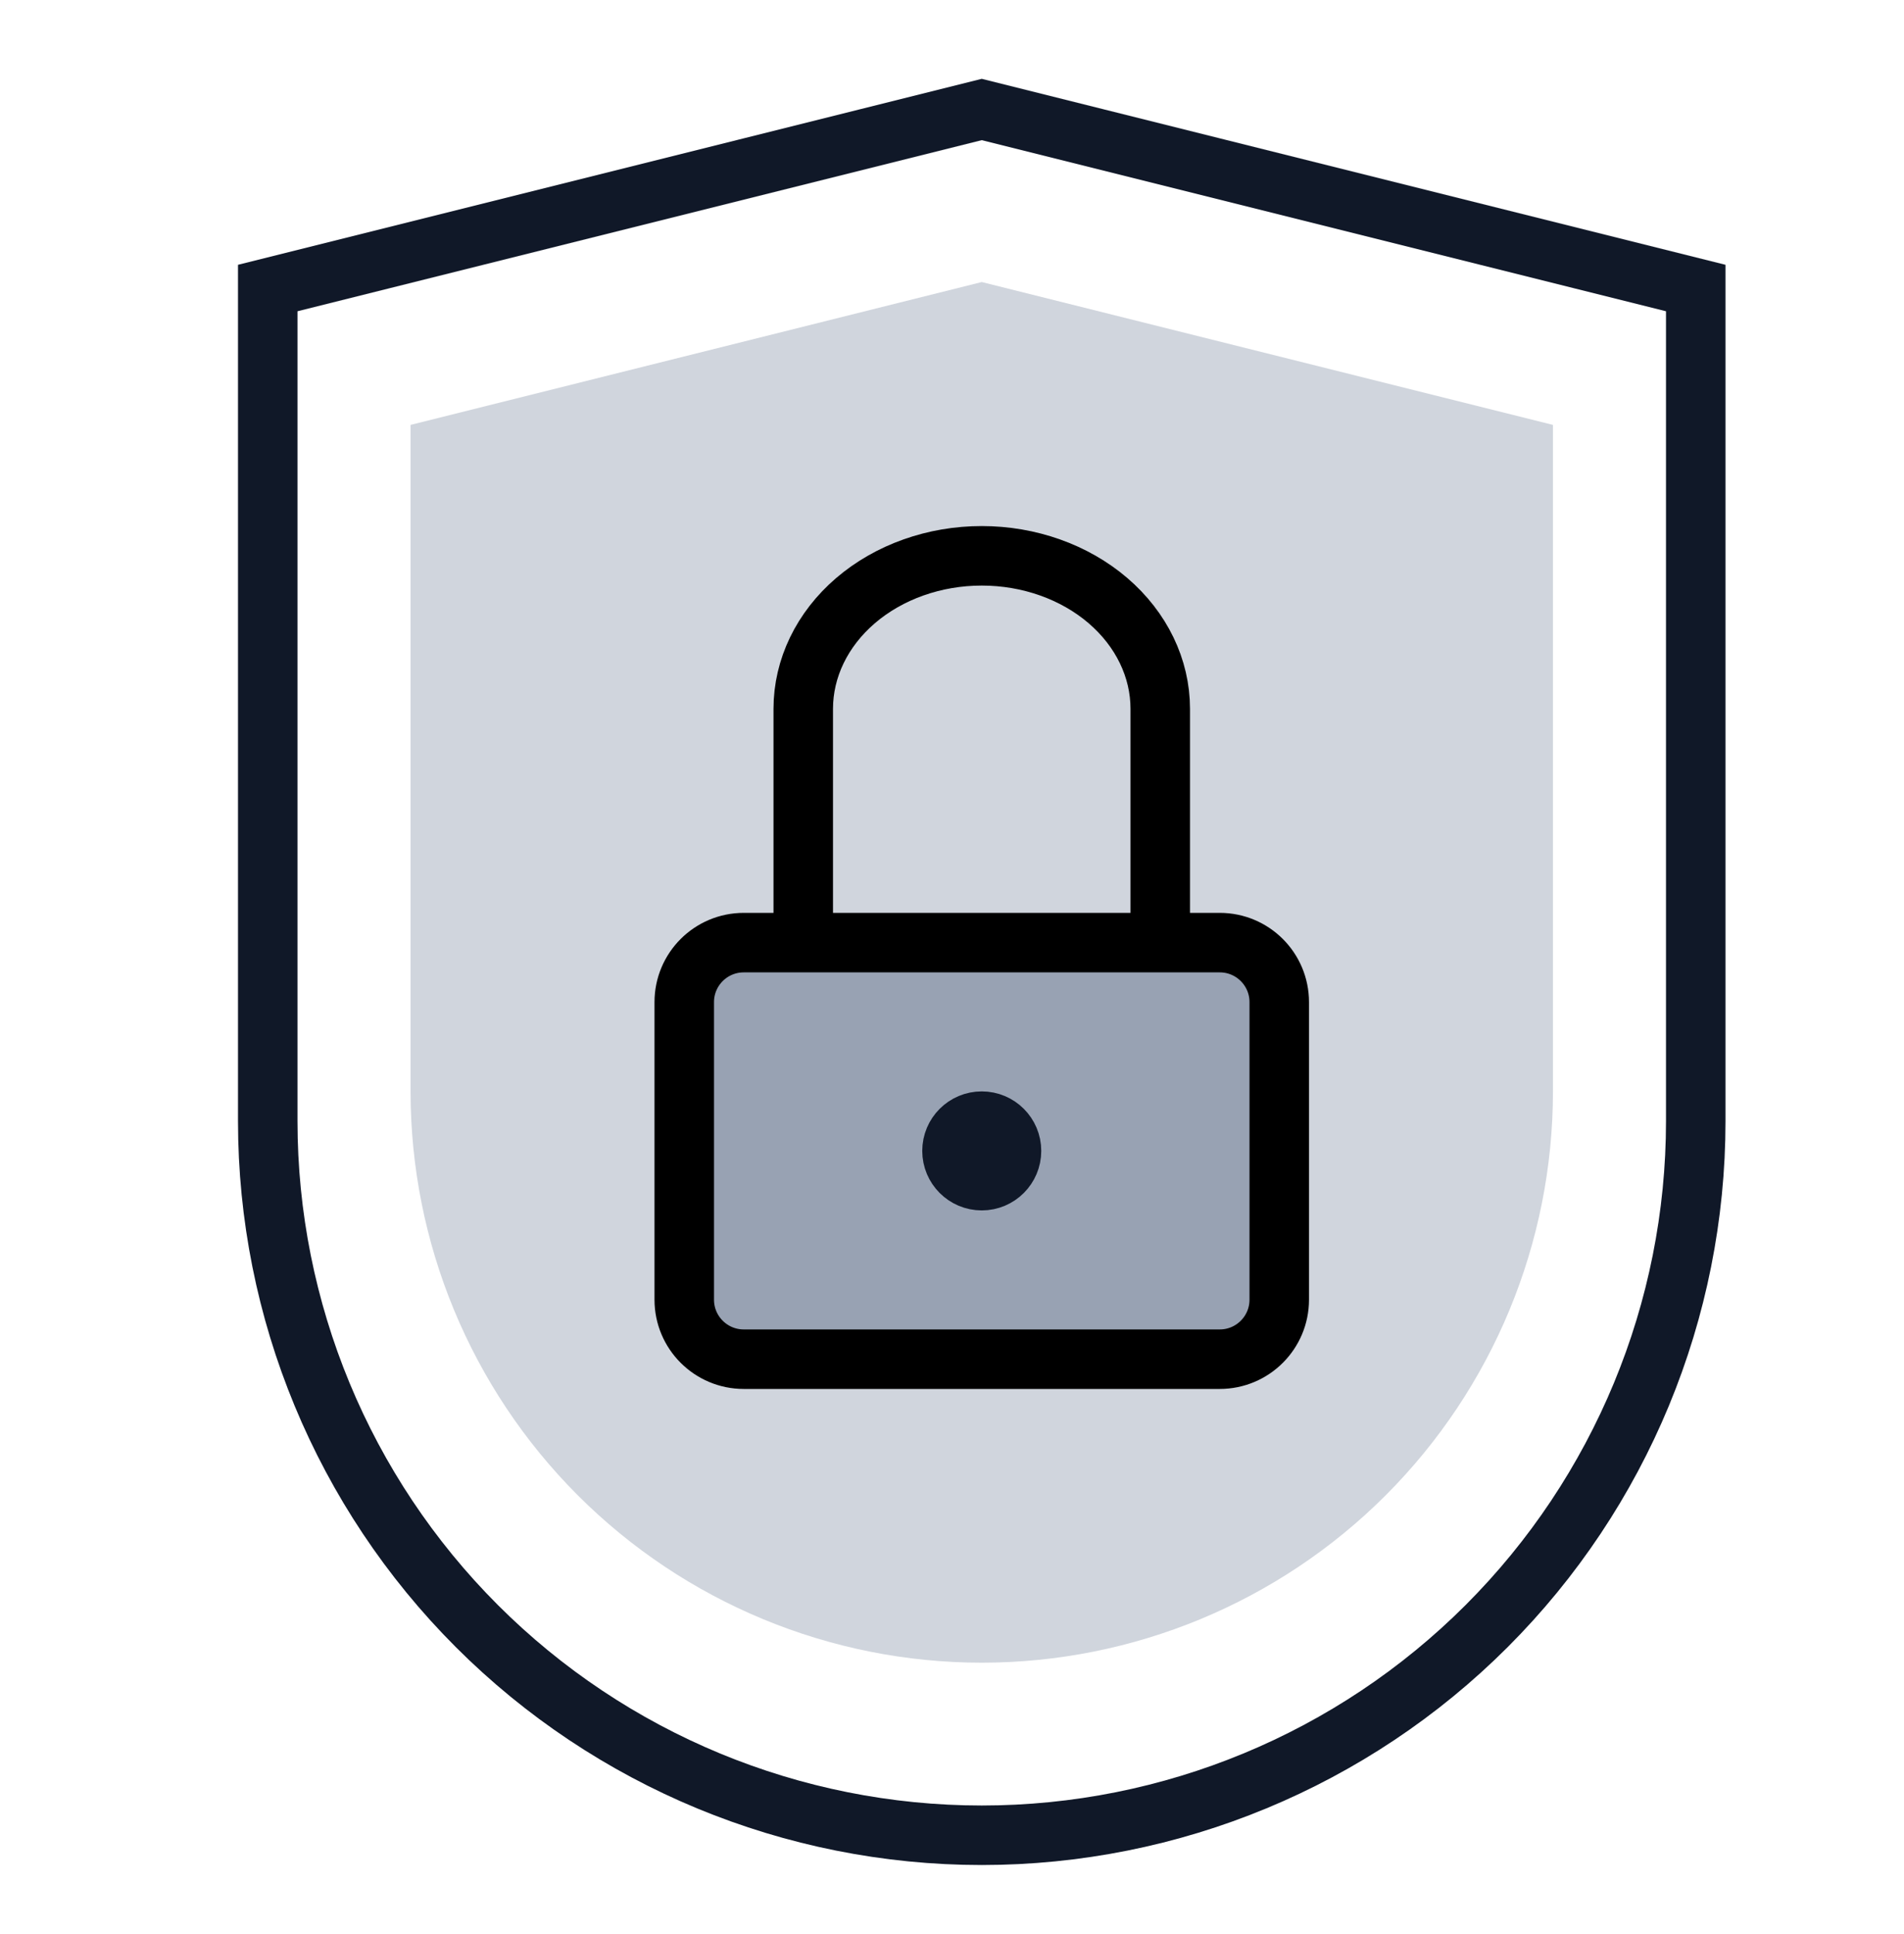
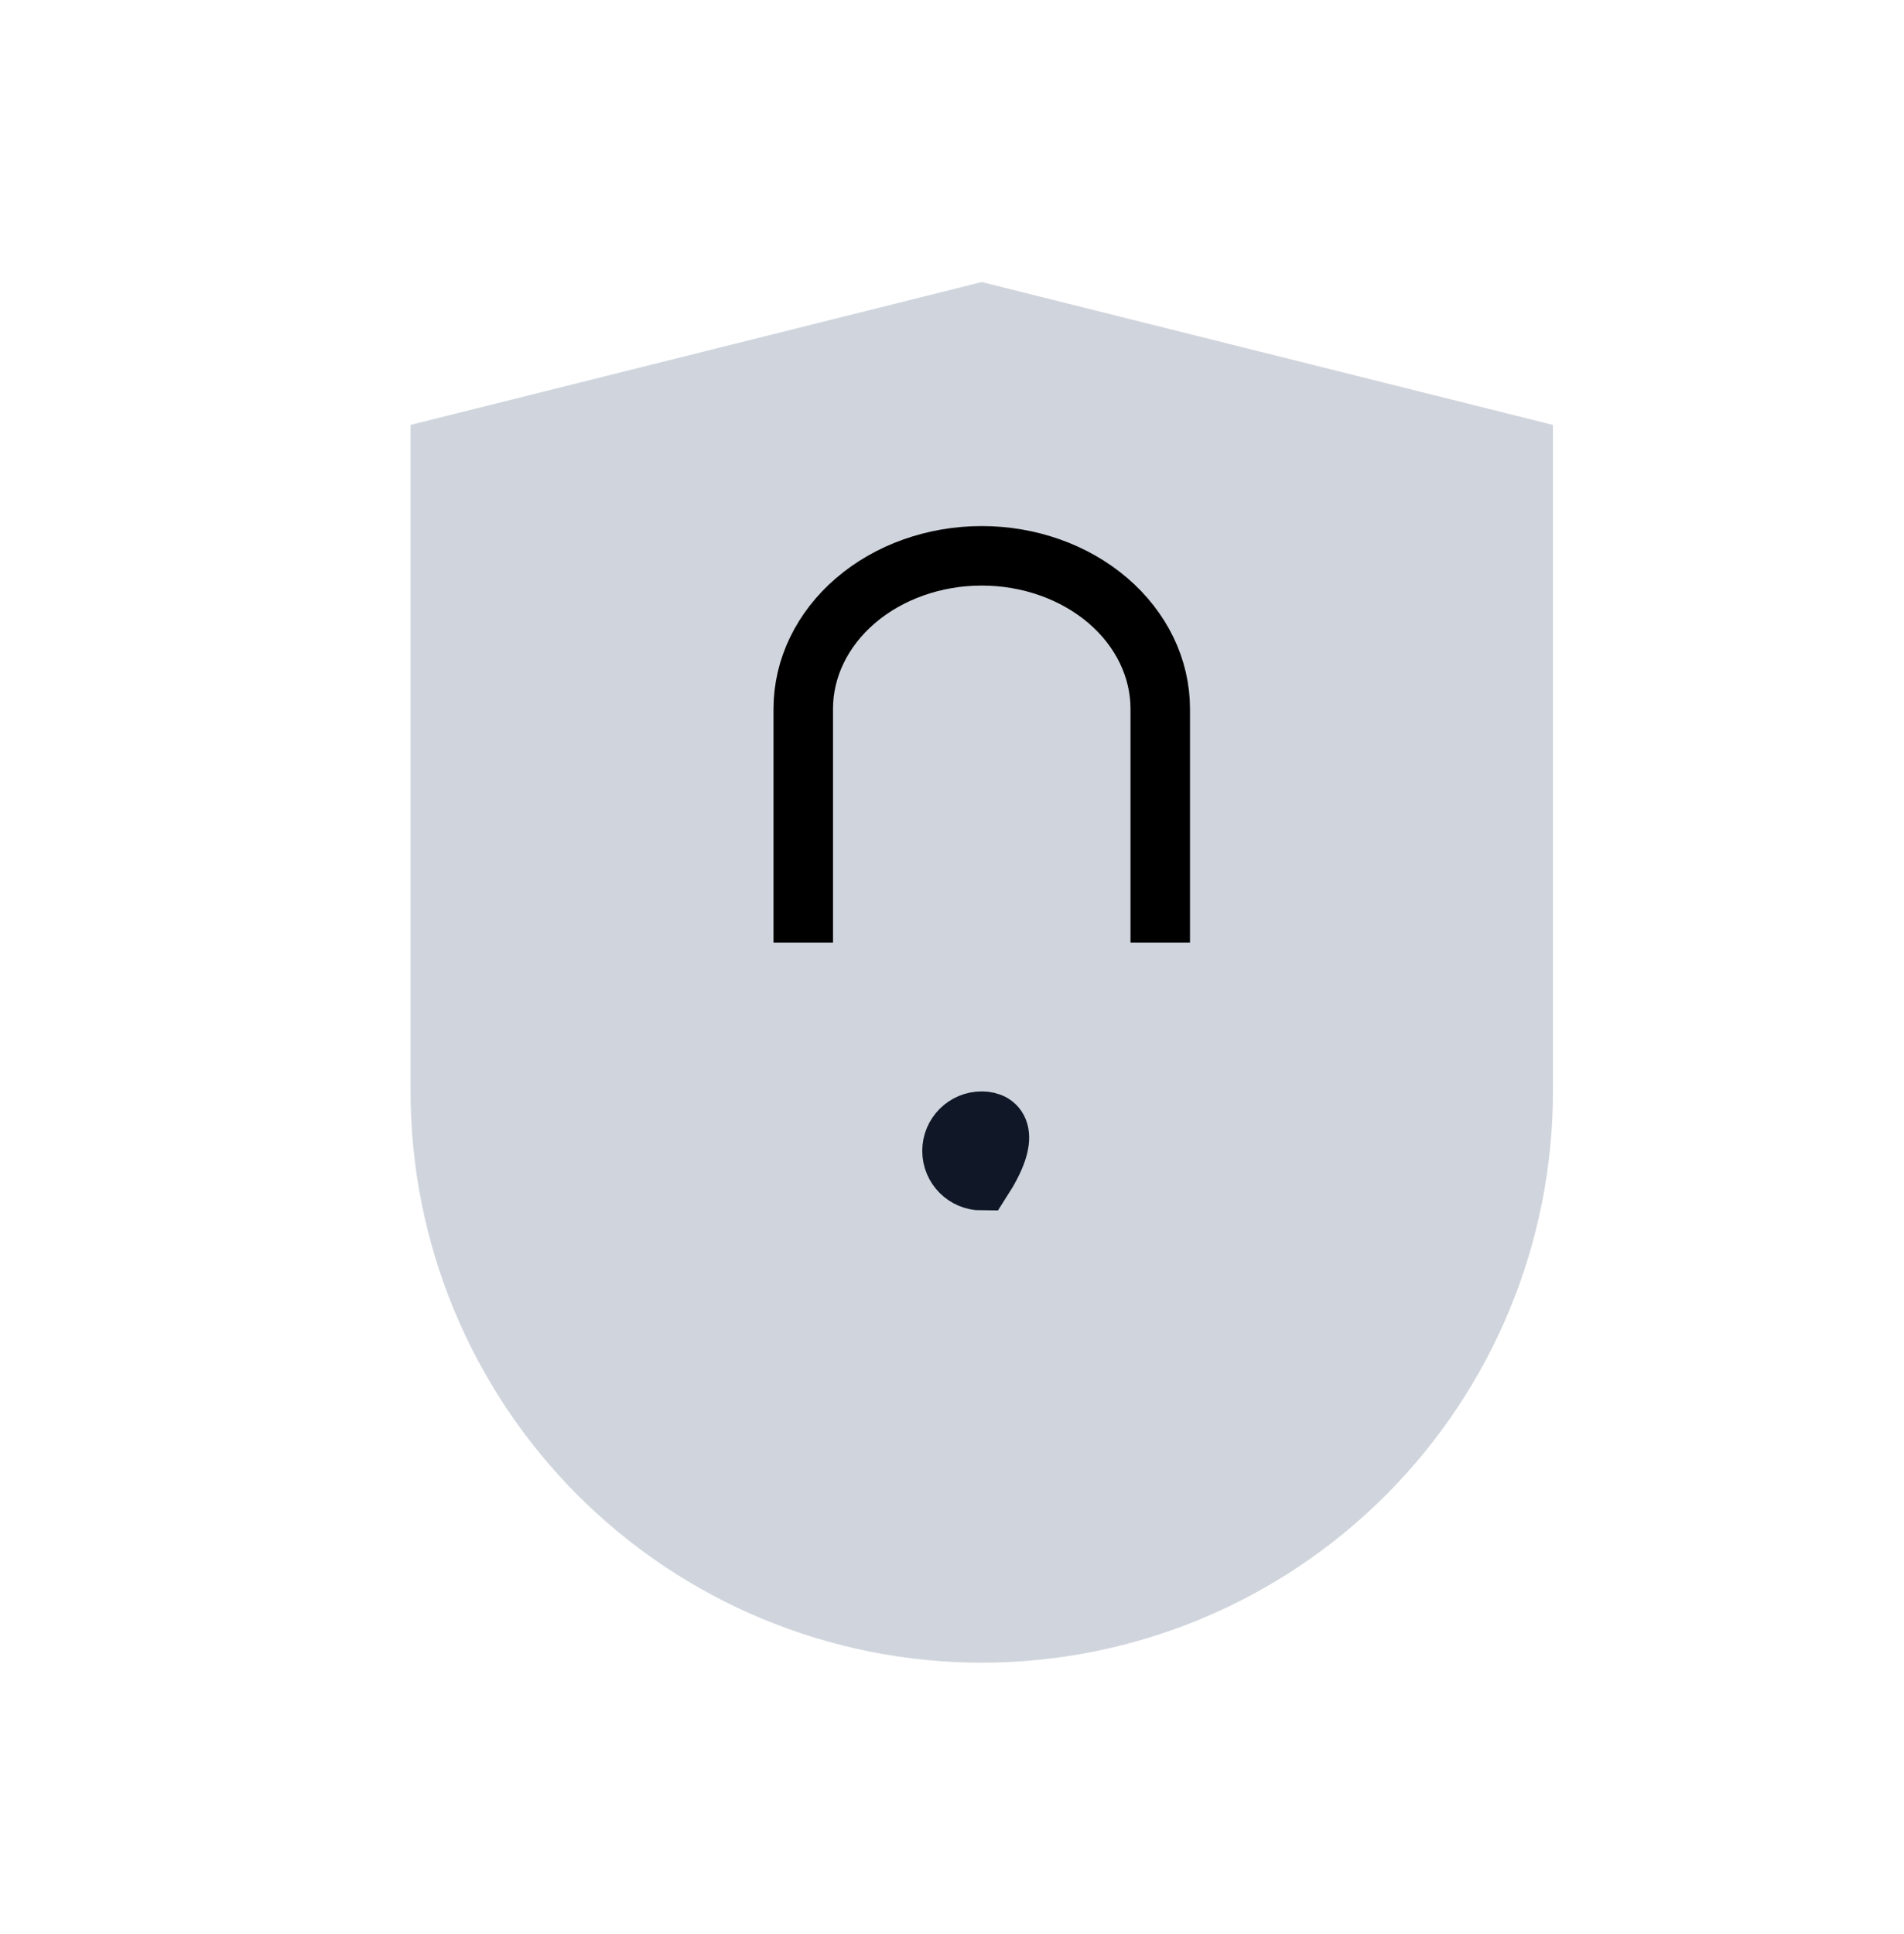
<svg xmlns="http://www.w3.org/2000/svg" width="64" height="65" viewBox="0 0 64 65" fill="none">
-   <path d="M57 37.68C57 44.045 54.471 50.149 49.971 54.65C45.47 59.151 39.365 61.68 33 61.68C26.635 61.68 20.53 59.151 16.029 54.65C11.529 50.149 9 44.045 9 37.68V9.68L33 3.68L57 9.68V37.68Z" stroke="#101828" stroke-width="2" stroke-miterlimit="10" stroke-linecap="square" />
  <path d="M52.2 36.679C52.2 41.772 50.177 46.655 46.576 50.256C42.976 53.857 38.092 55.88 33 55.88C27.908 55.88 23.024 53.857 19.423 50.256C15.823 46.655 13.8 41.772 13.8 36.679V14.28L33 9.479L52.2 14.28V36.679Z" fill="#D0D5DD" />
-   <path d="M41 31.68H25C23.895 31.68 23 32.575 23 33.68V43.68C23 44.784 23.895 45.68 25 45.68H41C42.105 45.68 43 44.784 43 43.68V33.68C43 32.575 42.105 31.68 41 31.68Z" fill="#98A2B3" stroke="black" stroke-width="2" stroke-miterlimit="10" stroke-linecap="square" />
-   <path d="M33 39.68C33.552 39.68 34 39.232 34 38.68C34 38.127 33.552 37.68 33 37.68C32.448 37.68 32 38.127 32 38.68C32 39.232 32.448 39.68 33 39.68Z" stroke="#101828" stroke-width="2" stroke-miterlimit="10" stroke-linecap="square" />
+   <path d="M33 39.68C34 38.127 33.552 37.68 33 37.68C32.448 37.68 32 38.127 32 38.68C32 39.232 32.448 39.68 33 39.68Z" stroke="#101828" stroke-width="2" stroke-miterlimit="10" stroke-linecap="square" />
  <path d="M27 30.68V23.823C27 22.459 27.632 21.151 28.757 20.186C29.883 19.221 31.409 18.68 33 18.68C34.591 18.68 36.117 19.221 37.243 20.186C38.368 21.151 39 22.459 39 23.823V30.68" stroke="black" stroke-width="2" stroke-miterlimit="10" stroke-linecap="square" />
</svg>